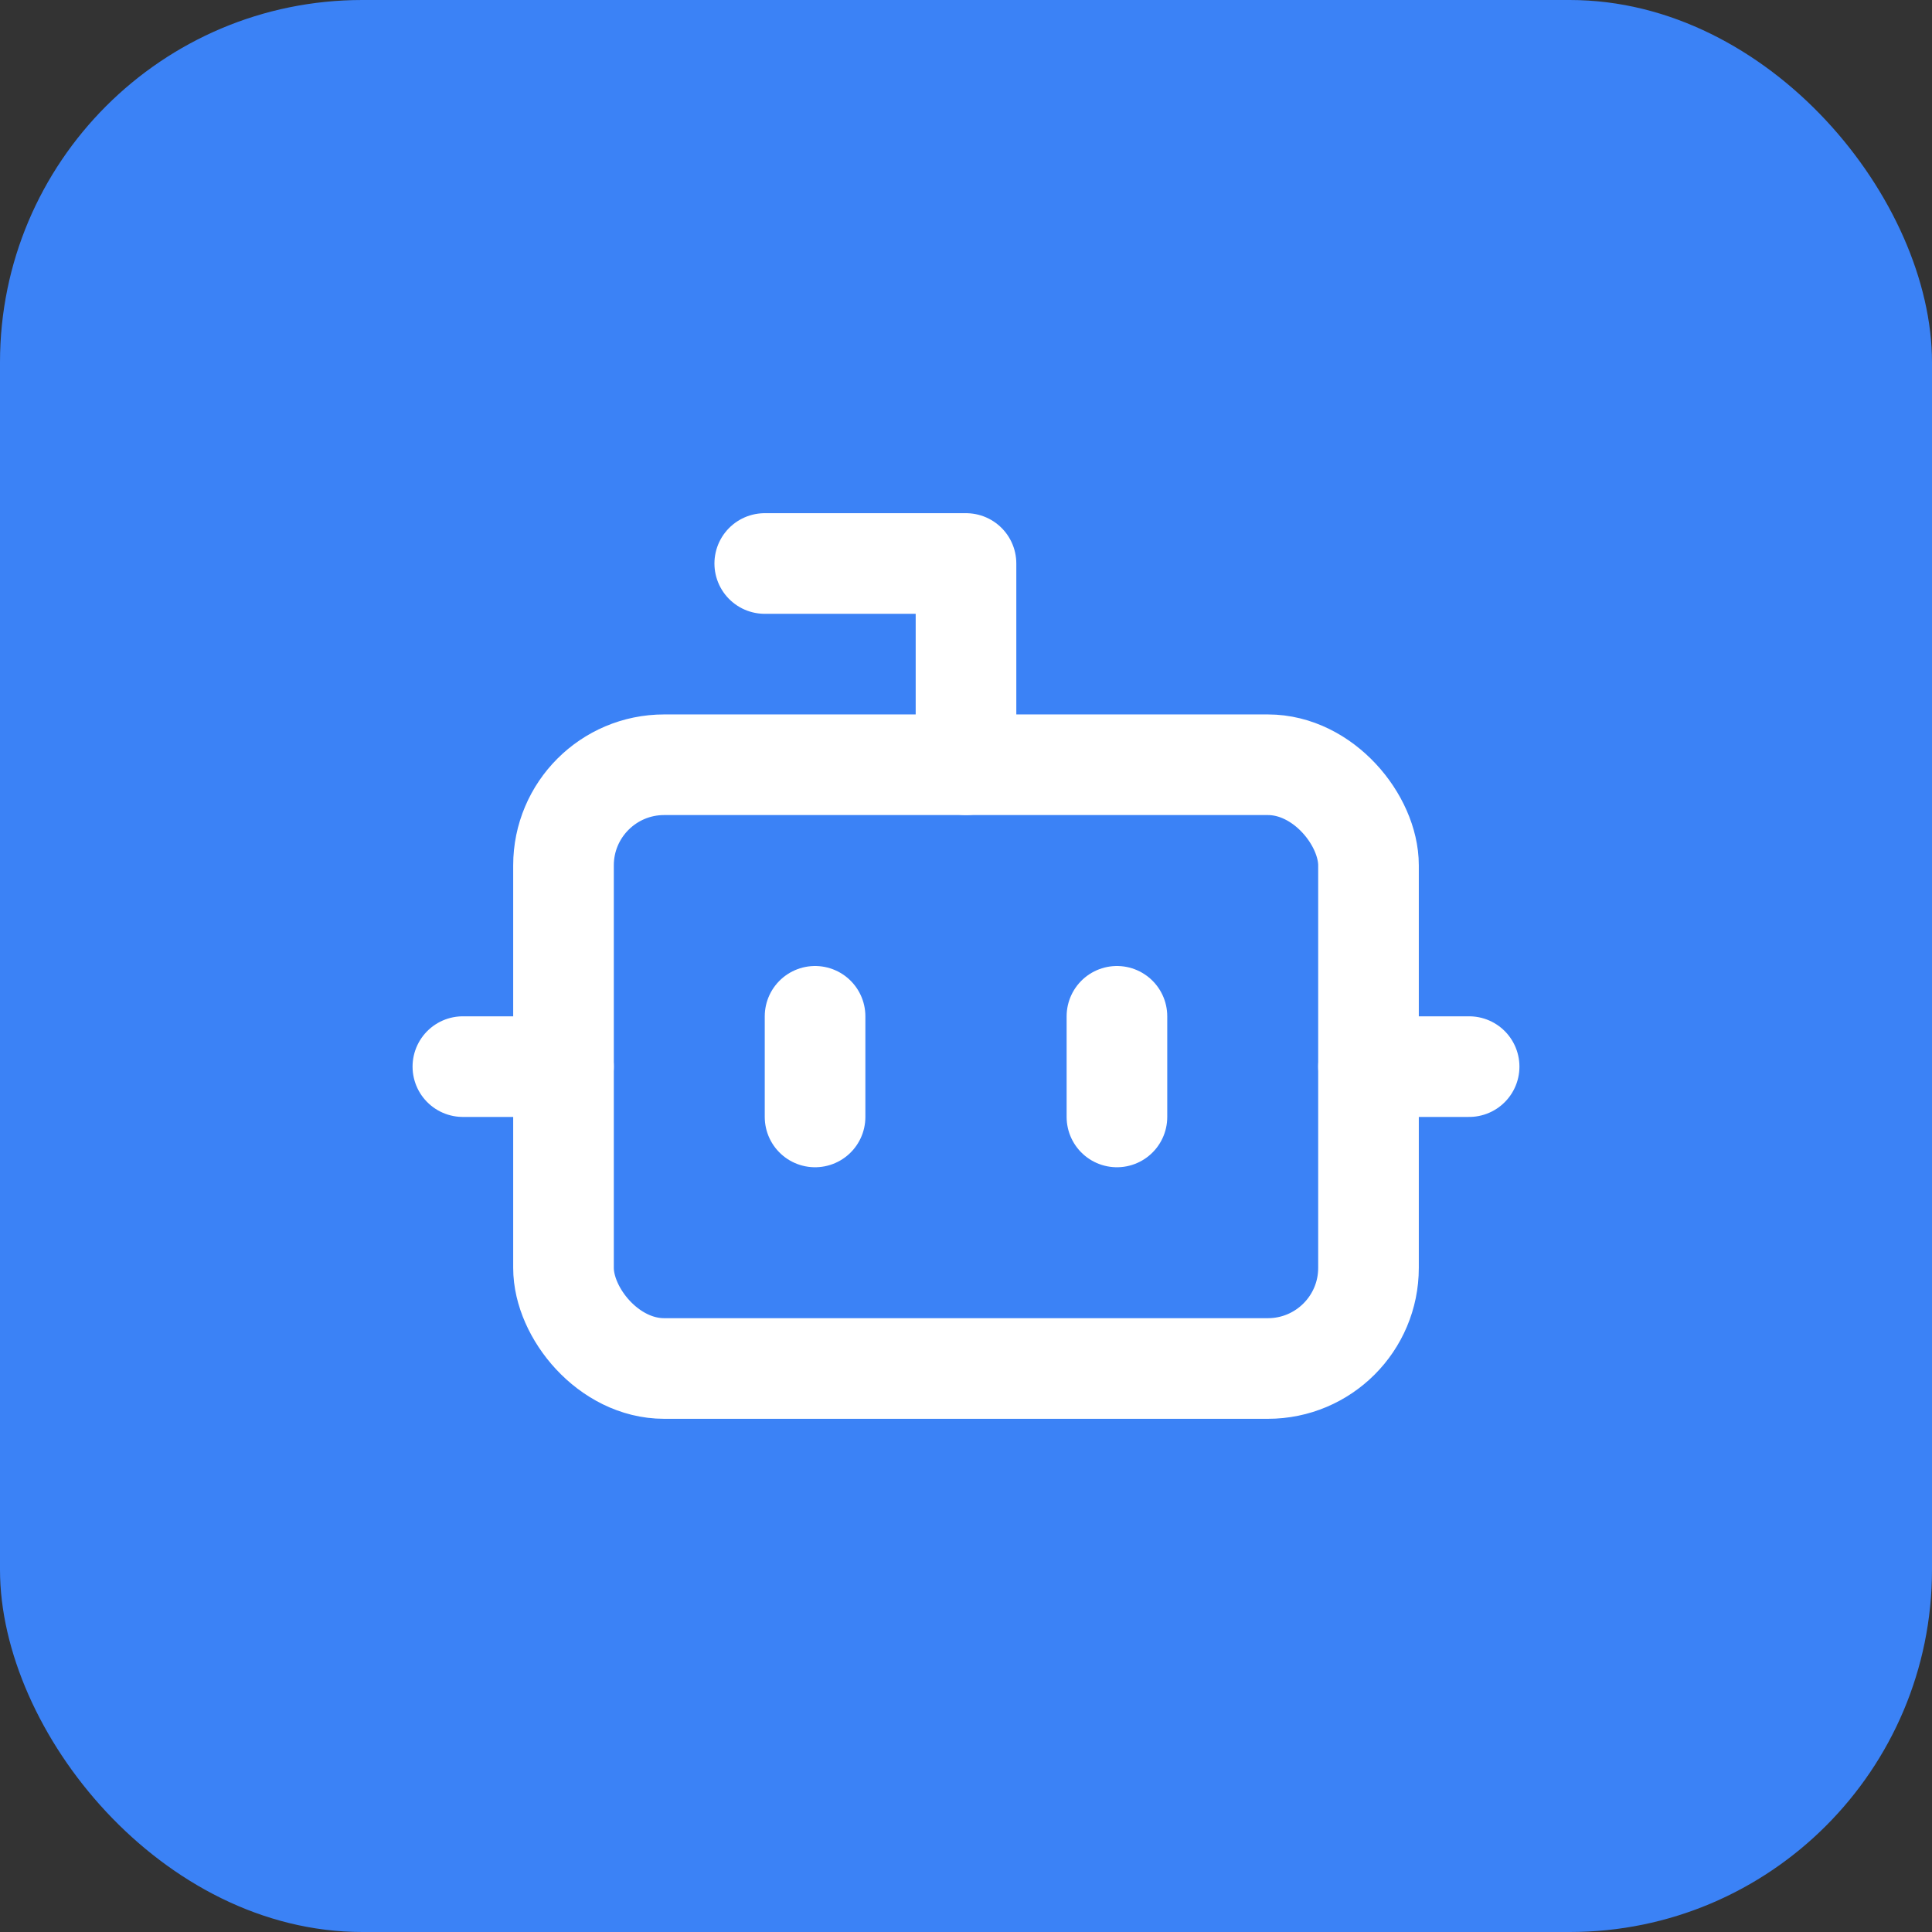
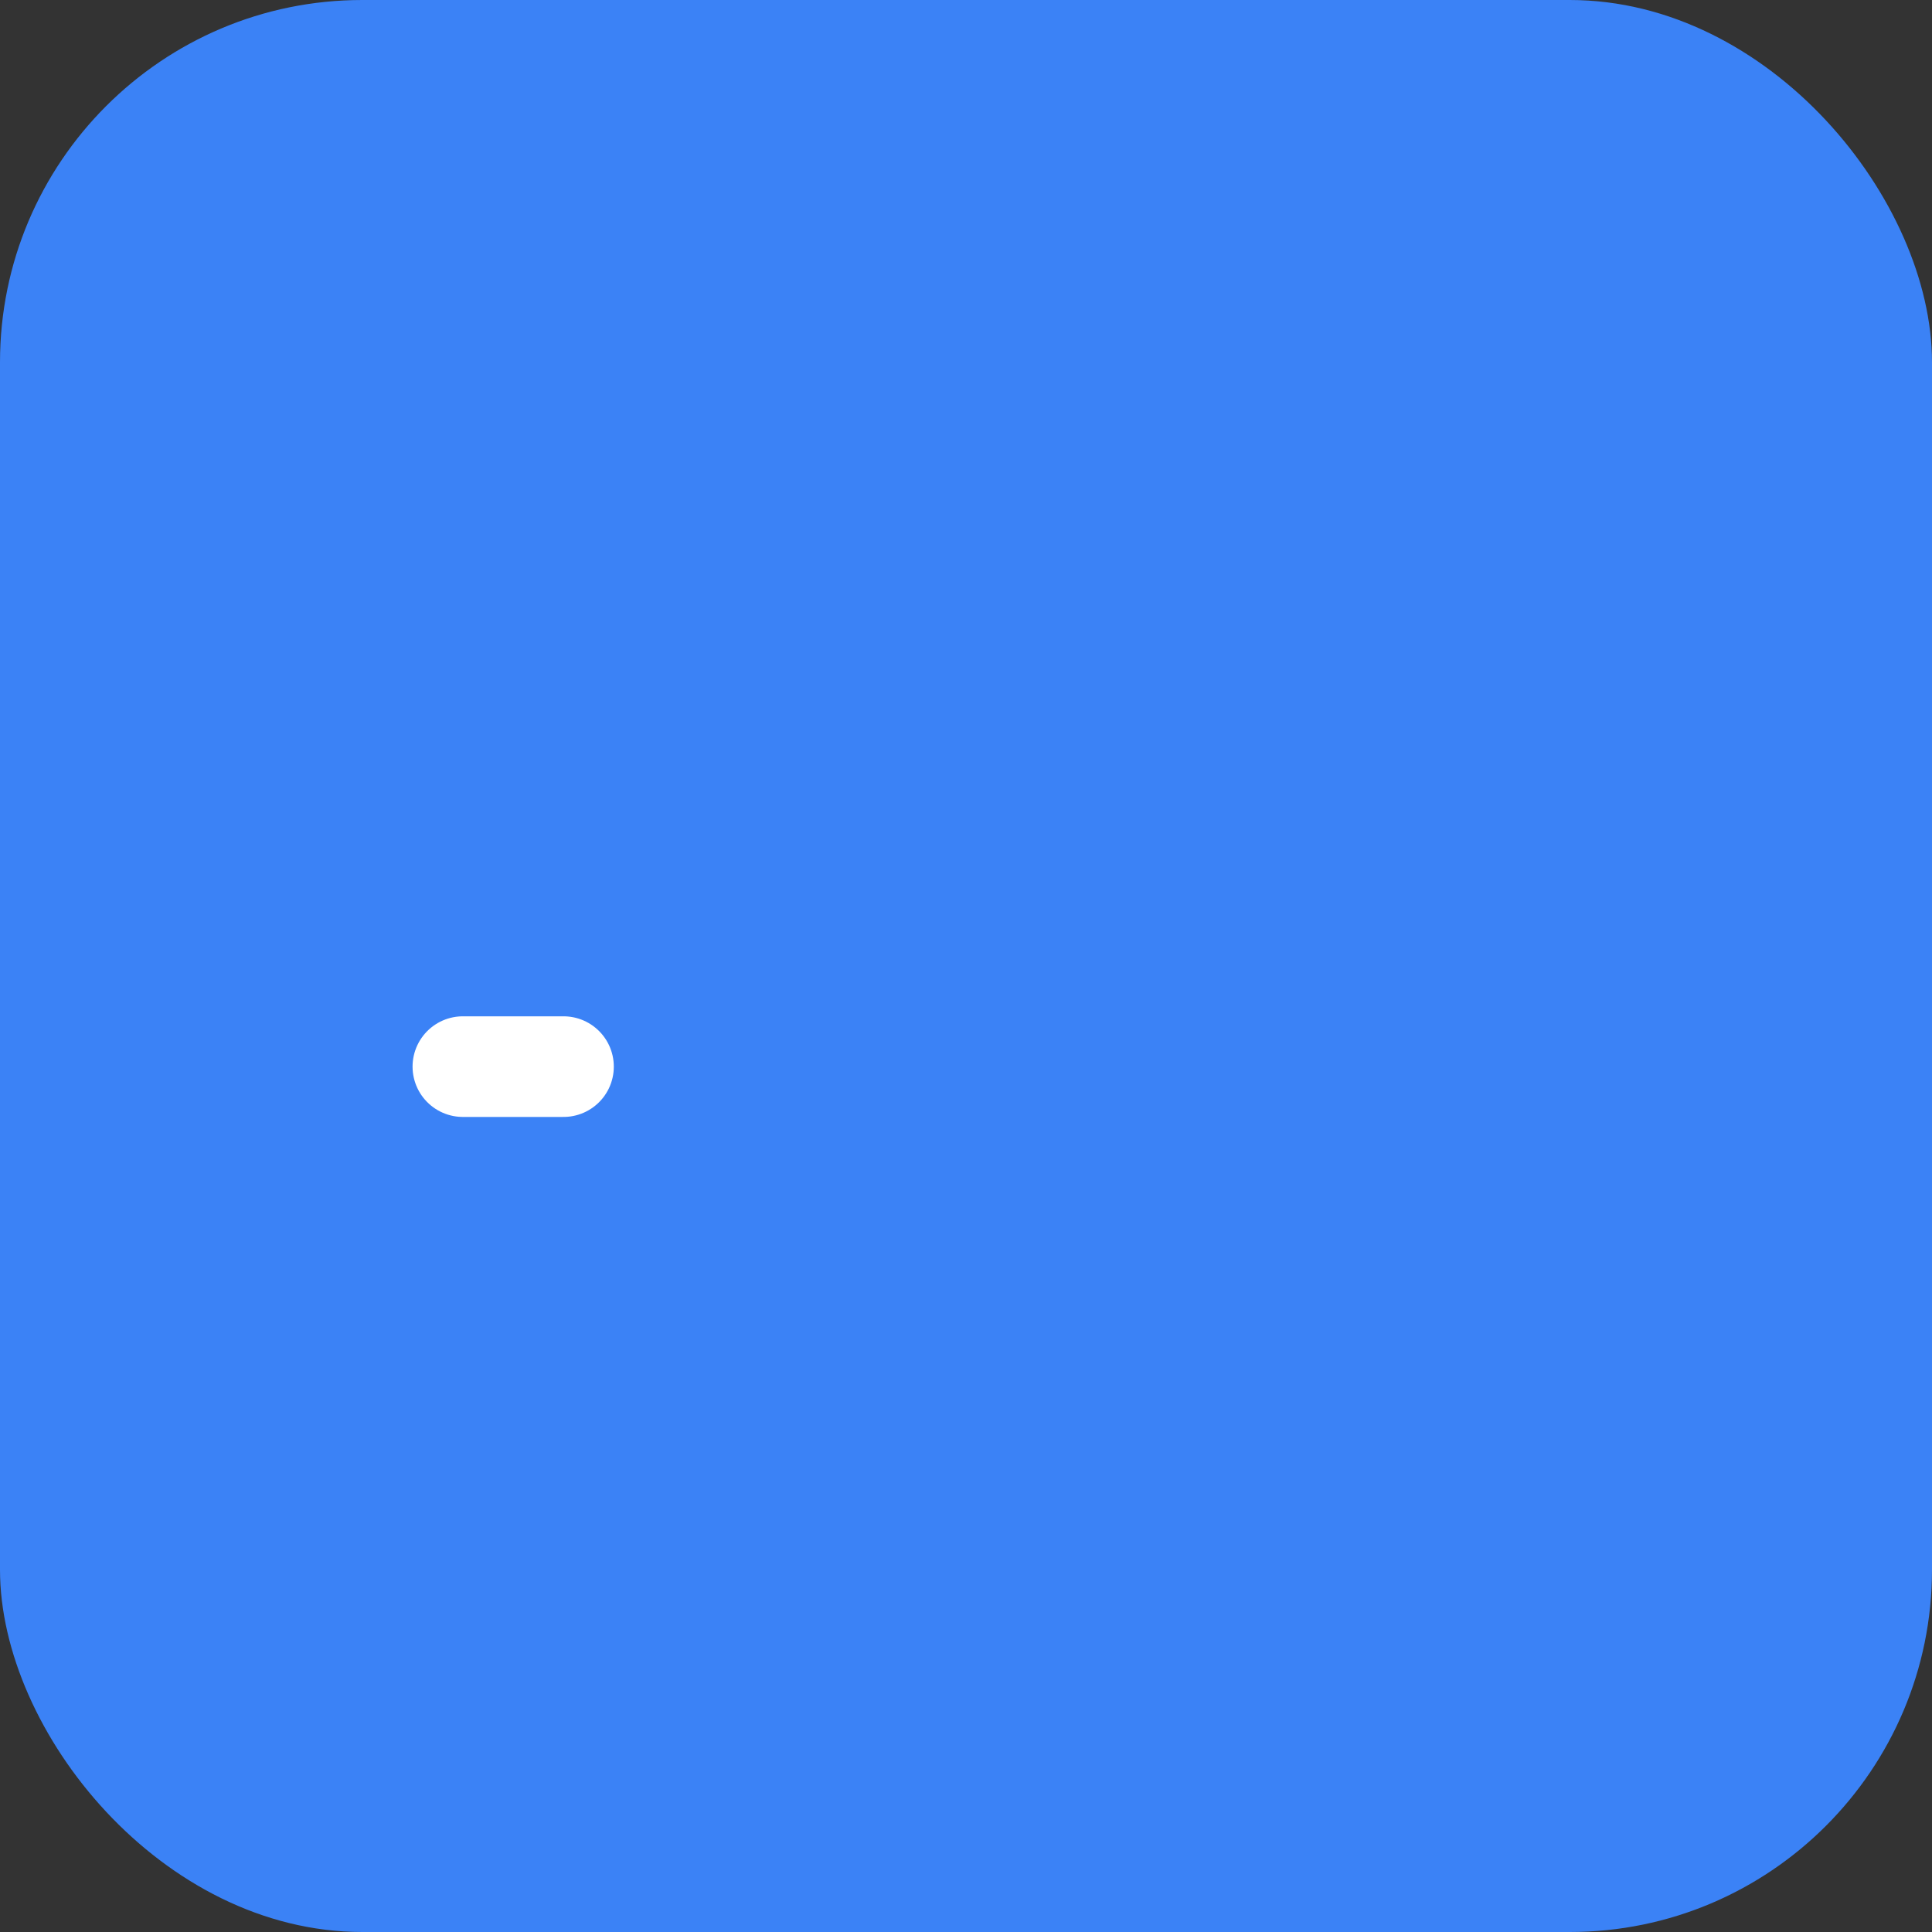
<svg xmlns="http://www.w3.org/2000/svg" width="32" height="32" viewBox="0 0 32 32" fill="none">
  <rect x="0" y="0" width="32" height="32" fill="#333333" stroke="none" />
  <rect width="32" height="32" rx="6" fill="#3b82f6" />
  <svg x="6" y="6" width="20" height="20" viewBox="0 0 24 24" fill="none">
-     <path d="M12 8V4H8" stroke="white" stroke-width="2" stroke-linecap="round" stroke-linejoin="round" />
-     <rect x="4" y="8" width="16" height="12" rx="2" stroke="white" stroke-width="2" stroke-linecap="round" stroke-linejoin="round" />
    <path d="M2 14h2" stroke="white" stroke-width="2" stroke-linecap="round" stroke-linejoin="round" />
-     <path d="M20 14h2" stroke="white" stroke-width="2" stroke-linecap="round" stroke-linejoin="round" />
-     <path d="M15 13v2" stroke="white" stroke-width="2" stroke-linecap="round" stroke-linejoin="round" />
-     <path d="M9 13v2" stroke="white" stroke-width="2" stroke-linecap="round" stroke-linejoin="round" />
  </svg>
</svg>